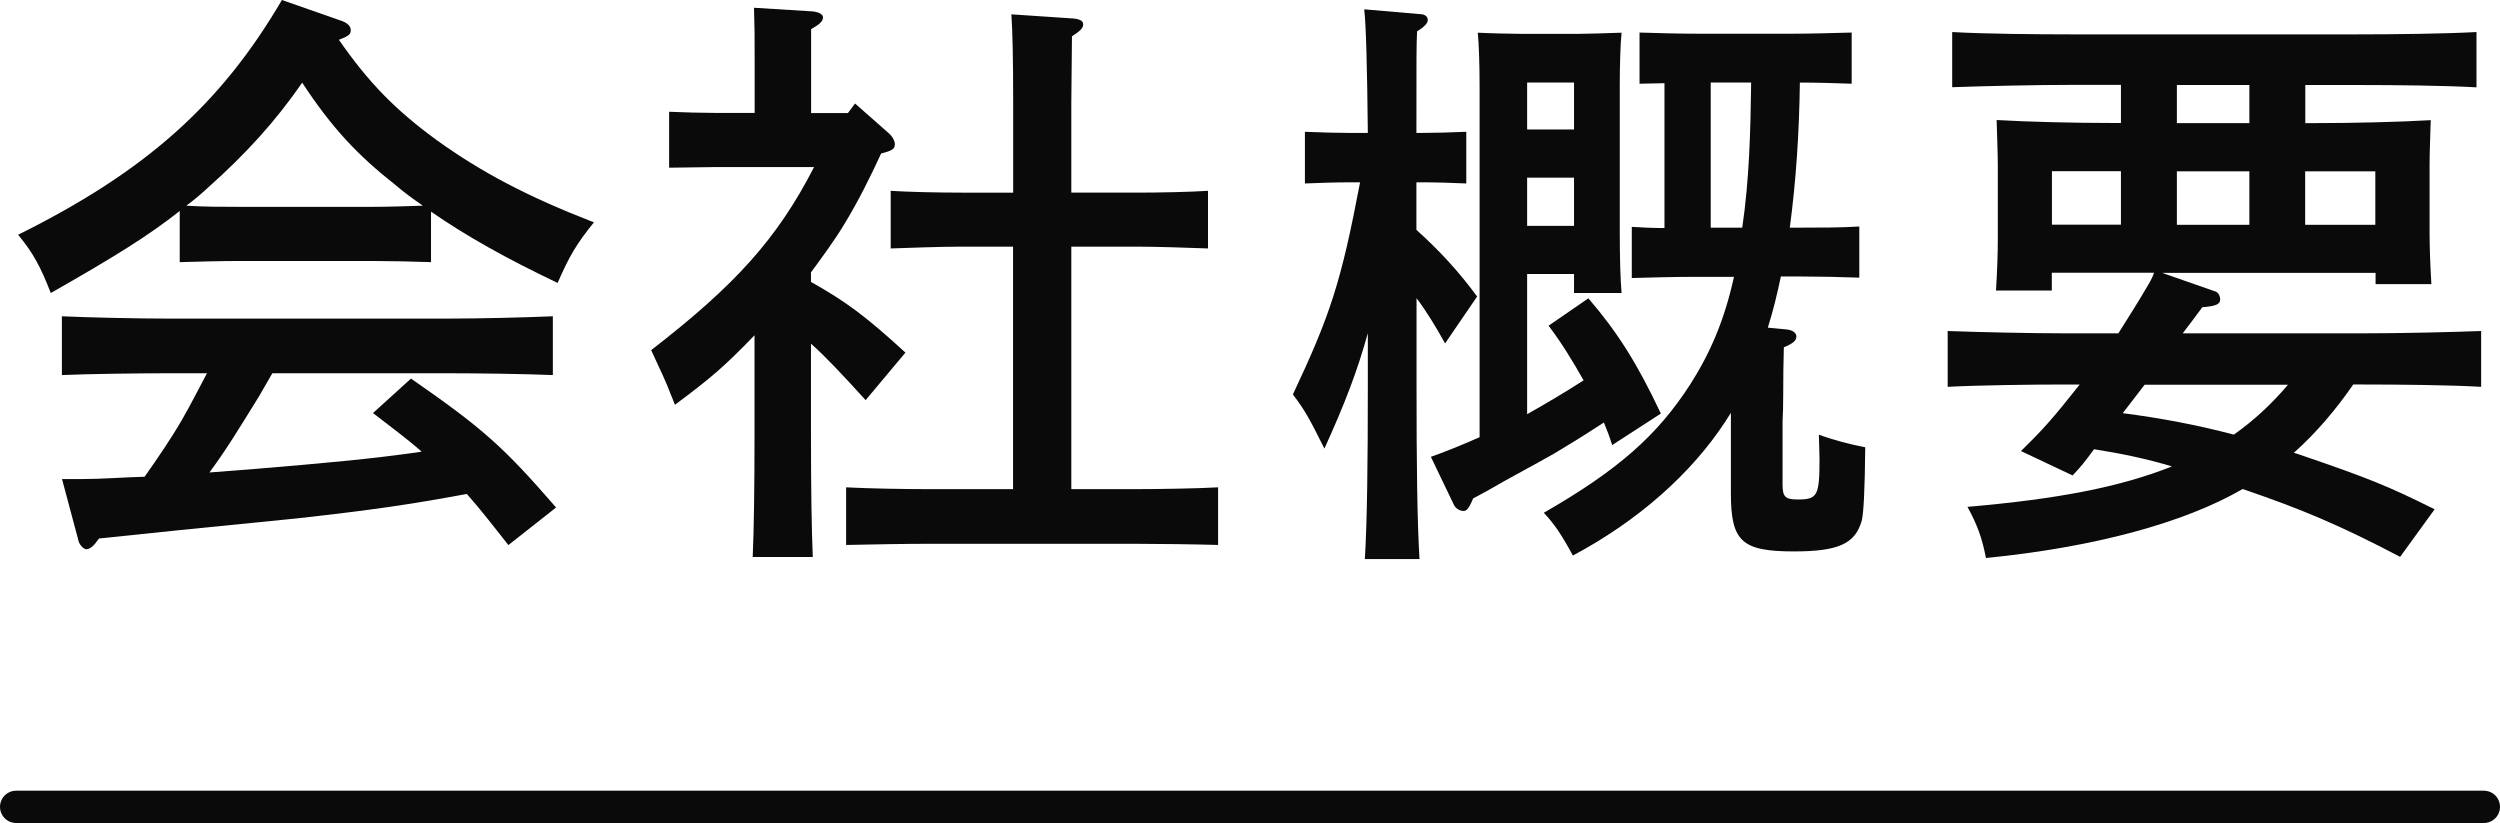
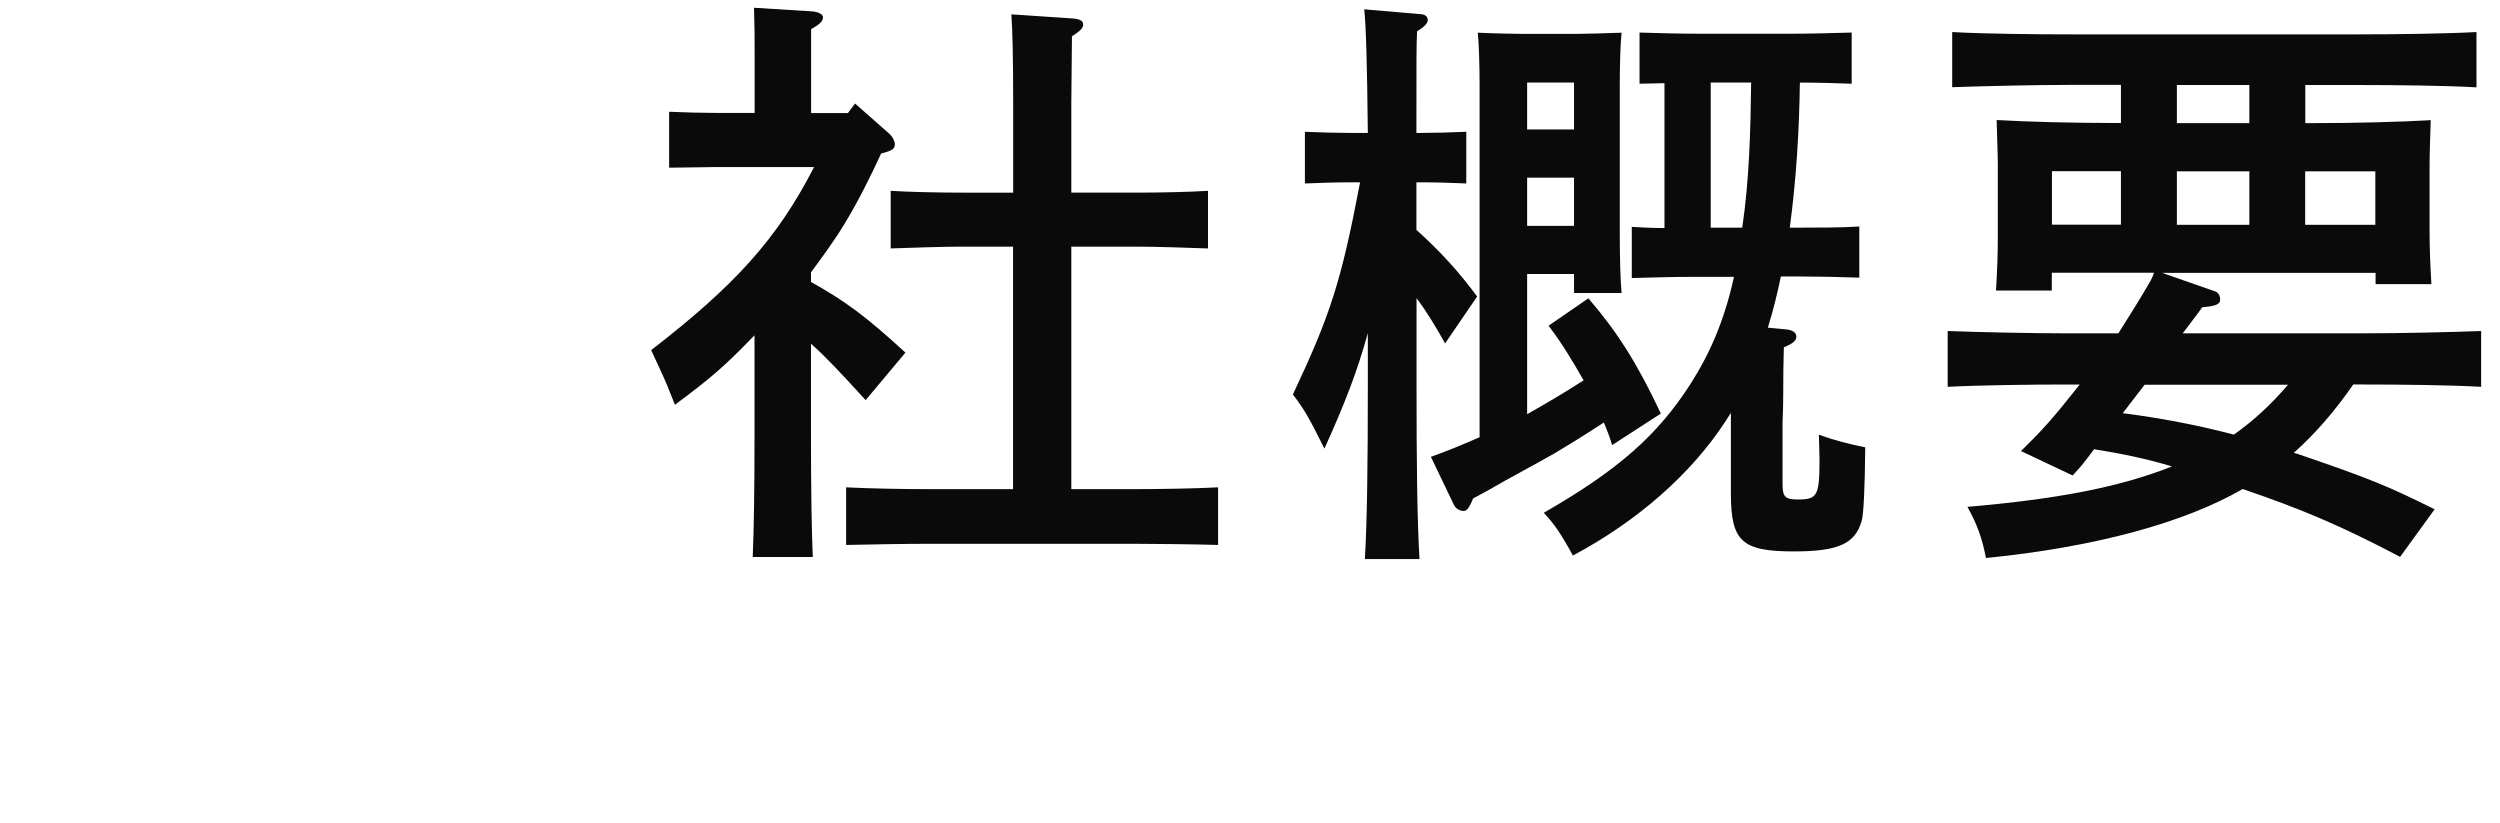
<svg xmlns="http://www.w3.org/2000/svg" id="_レイヤー_2" data-name="レイヤー 2" viewBox="0 0 193.5 63.7">
  <defs>
    <style>
      .cls-1 {
        fill: none;
        stroke: #0a0a0a;
        stroke-linecap: round;
        stroke-linejoin: round;
        stroke-width: 2.5px;
      }

      .cls-2 {
        fill: #0a0a0a;
        stroke-width: 0px;
      }
    </style>
  </defs>
  <g id="_レイヤー_1-2" data-name="レイヤー 1">
    <g>
      <g>
-         <path class="cls-2" d="m33.37,20.29c-1.33-.05-3.27-.09-4.6-.09h-10.26c-1.33,0-3.27.05-4.6.09v-3.96c-2.39,1.89-4.97,3.5-9.98,6.35-.78-2.02-1.38-3.13-2.53-4.51C11.24,13.29,17.08,8.1,21.82,0l4.46,1.56c.6.18.87.46.87.78s-.18.46-.92.74c2.3,3.31,4.37,5.43,7.59,7.78,3.45,2.48,7.04,4.37,12.15,6.35-1.38,1.7-1.93,2.67-2.81,4.69-3.96-1.89-7.08-3.63-9.8-5.52v3.91Zm5.98,21.9c-1.06-1.33-2.07-2.67-3.22-3.96-4.46.83-7.31,1.24-13.11,1.89q-1.7.18-9.2.92c-2.25.23-2.76.28-6.16.64-.37.55-.69.83-.97.83-.23,0-.51-.32-.6-.6l-1.29-4.83h1.47c1.66,0,3.27-.14,4.92-.18,1.01-1.43,2.02-2.9,2.9-4.42.69-1.2,1.29-2.39,1.93-3.59h-2.99c-2.25,0-6.26.05-8.24.14v-4.55c1.89.09,5.89.18,8.24.18h21.53c2.53,0,6.16-.09,8.23-.18v4.55c-2.16-.09-5.8-.14-8.23-.14h-13.48c-.41.69-.74,1.29-1.01,1.75-1.79,2.9-2.58,4.19-3.86,5.93,1.15-.09,2.35-.18,3.59-.28,5.52-.46,9.06-.78,12.84-1.33-1.2-1.06-2.48-1.98-3.77-2.99l2.94-2.67c5.57,3.87,7.13,5.25,11.23,9.98l-3.68,2.9Zm-10.58-26.18c1.33,0,2.62-.05,3.96-.09-.74-.51-1.43-1.01-2.07-1.56-2.99-2.35-4.97-4.46-7.27-7.96-2.07,2.99-4.32,5.47-7.31,8.14-.55.51-1.1.97-1.66,1.38,1.38.09,2.71.09,4.09.09h10.26Z" />
        <path class="cls-2" d="m55.42,12.93l-3.63.05v-4.33c1.01.05,2.67.09,3.63.09h2.99v-3.91c0-2.07,0-2.62-.05-4.23l4.51.28c.51.05.83.23.83.46,0,.32-.28.55-.92.92v6.49h2.85l.55-.74,2.71,2.39c.18.18.37.51.37.74,0,.37-.14.51-1.06.74-.87,1.89-1.79,3.73-2.85,5.47-.78,1.29-1.66,2.48-2.58,3.73v.74c2.76,1.56,4.19,2.62,7.31,5.47l-3.08,3.68c-1.84-2.02-3.04-3.31-4.23-4.37v7.08c0,4.23.05,7.36.14,9.43h-4.65c.09-2.07.14-5.2.14-9.43v-7.73c-2.39,2.48-3.45,3.36-6.16,5.38-.14-.37-.28-.69-.37-.92-.23-.64-.74-1.75-1.47-3.31,6.49-5.02,9.75-8.6,12.61-14.17h-7.59Zm23,6.16h-3.96c-1.52,0-4.14.09-5.52.14v-4.46c1.38.09,3.73.14,5.52.14h3.96v-6.9c0-3.63-.05-5.57-.14-6.9l4.78.32c.51.05.78.18.78.46s-.23.51-.87.92l-.05,5.2v6.9h5.06c1.79,0,4.14-.05,5.52-.14v4.46c-1.43-.05-4-.14-5.52-.14h-5.06v18.77h4.92c1.84,0,4.83-.05,6.44-.14v4.46c-1.7-.05-4.69-.09-6.44-.09h-15.96c-1.93,0-4.51.05-6.39.09v-4.46c1.75.09,4.37.14,6.39.14h6.53v-18.77Z" />
        <path class="cls-2" d="m109.64,17.8c1.79,1.61,3.27,3.22,4.69,5.15l-2.48,3.63c-.74-1.33-1.47-2.53-2.21-3.5v6.76c0,6.03.05,10.49.23,13.43h-4.23c.18-2.99.23-7.5.23-13.43v-4.05c-.83,2.99-1.79,5.47-3.36,8.93-1.2-2.39-1.47-2.9-2.44-4.19,2.9-6.16,3.73-8.69,5.2-16.42h-.64c-1.24,0-2.67.05-3.63.09v-4c1.01.05,2.67.09,3.63.09h1.24c-.05-5.11-.14-8.42-.28-9.57l4.28.37c.41,0,.64.18.64.46,0,.23-.23.51-.83.87-.05,1.33-.05,1.52-.05,7.87h.23c.97,0,2.62-.04,3.63-.09v4c-.97-.05-2.44-.09-3.63-.09h-.23v3.68Zm8.56,14.26c1.47-.83,2.94-1.7,4.37-2.62-.83-1.47-1.7-2.9-2.71-4.23l3.08-2.12c2.25,2.62,3.77,5.01,5.61,8.92l-3.77,2.44c-.18-.6-.41-1.2-.64-1.75-1.98,1.29-2.53,1.61-3.82,2.39q-.64.37-3.91,2.16c-1.2.69-1.52.88-2.39,1.33-.32.78-.51.97-.74.97-.28,0-.6-.18-.74-.46l-1.79-3.73c1.29-.46,2.53-.97,3.77-1.52V6.58c0-1.47-.05-3.22-.14-4.05.87.05,2.9.09,3.31.09h4.51c.51,0,2.25-.05,3.31-.09-.09.83-.14,2.58-.14,4.05v11.32c0,2.16.05,3.73.14,4.78h-3.68v-1.47h-3.63v10.86Zm3.63-25.67h-3.63v3.63h3.63v-3.63Zm0,7.36h-3.63v3.73h3.63v-3.73Zm21.48-7.27c-1.06-.04-2.67-.09-4-.09-.05,3.77-.28,7.5-.78,11.23h.83c1.33,0,3.27,0,4.55-.09v3.96c-1.29-.05-3.22-.09-4.55-.09h-1.52c-.28,1.33-.6,2.67-1.01,3.96l1.47.14c.41.05.74.23.74.55s-.28.55-.97.83q-.05,1.61-.05,3.77,0,1.01-.05,1.98v4.88c0,.97.23,1.15,1.2,1.15,1.52,0,1.66-.32,1.66-3.17,0-.51-.05-1.38-.05-1.84,1.15.41,2.39.74,3.59.97q-.05,4.92-.28,5.71c-.51,1.75-1.79,2.35-5.24,2.35-4.05,0-4.88-.78-4.88-4.51v-6.21c-.14.23-.28.41-.41.64-2.67,4.09-6.81,7.73-11.82,10.4-.87-1.61-1.43-2.44-2.25-3.31,5.75-3.31,8.79-5.98,11.36-9.98,1.52-2.39,2.62-4.92,3.36-8.28h-3.31c-1.33,0-3.27.05-4.6.09v-3.96c.74.05,1.66.09,2.53.09V6.44c-.69,0-1.38.04-1.93.04v-3.96c1.47.05,3.27.09,4.6.09h7.22c1.38,0,3.13-.05,4.6-.09v3.96Zm-10.9-.09v11.23h2.44c.55-3.73.64-7.5.69-11.23h-3.13Z" />
        <path class="cls-2" d="m171.43,22.54c.28.09.41.37.41.64,0,.37-.32.51-1.38.6-.55.74-1.06,1.43-1.52,2.02h13.94c2.9,0,6.81-.09,9.16-.18v4.32c-2.44-.14-6.35-.18-9.16-.18h-.74c-1.33,1.93-2.85,3.73-4.6,5.29.18.04.32.09.46.14,5.38,1.84,6.85,2.44,10.44,4.23l-2.67,3.68c-4.65-2.44-7.59-3.68-12.19-5.25-4.51,2.62-11.5,4.51-19.87,5.34-.28-1.52-.69-2.62-1.43-3.96,6.95-.6,11.78-1.52,15.83-3.13-1.98-.6-4-1.01-6.03-1.33-.78,1.06-.97,1.29-1.66,2.03l-4-1.89c1.7-1.66,2.44-2.48,4.55-5.15h-1.06c-2.53,0-6.67.05-9.16.18v-4.32c2.39.09,6.53.18,9.16.18h4.05c.69-1.1,1.52-2.39,2.35-3.82.23-.37.37-.74.41-.87h-7.91v1.38h-4.32c.09-1.47.14-2.85.14-4v-5.66c0-1.01-.05-1.84-.09-3.54,2.35.14,5.98.23,9.11.23h.51v-2.95h-3.91c-2.53,0-6.67.09-9.15.18V2.48c2.39.14,6.53.18,9.15.18h22.27c2.9,0,6.81-.05,9.16-.18v4.28c-2.44-.14-6.35-.18-9.16-.18h-4.09v2.95h.6c3.13,0,6.76-.09,9.11-.23-.05,1.66-.09,2.53-.09,3.54v5.15c0,1.15.05,2.48.14,4h-4.32v-.87h-16.52l4.09,1.43Zm-7.27-9.29h-5.34v4.14h5.34v-4.14Zm1.84,16.52c-.55.74-1.15,1.47-1.7,2.21,2.9.37,5.8.92,8.6,1.66,1.56-1.1,2.94-2.39,4.19-3.86h-11.09Zm8.1-20.24v-2.95h-5.61v2.95h5.61Zm0,3.73h-5.61v4.14h5.61v-4.14Zm9.75,4.14v-4.14h-5.43v4.14h5.43Z" />
      </g>
-       <line class="cls-1" x1="1.25" y1="62.45" x2="192.25" y2="62.45" />
    </g>
  </g>
</svg>